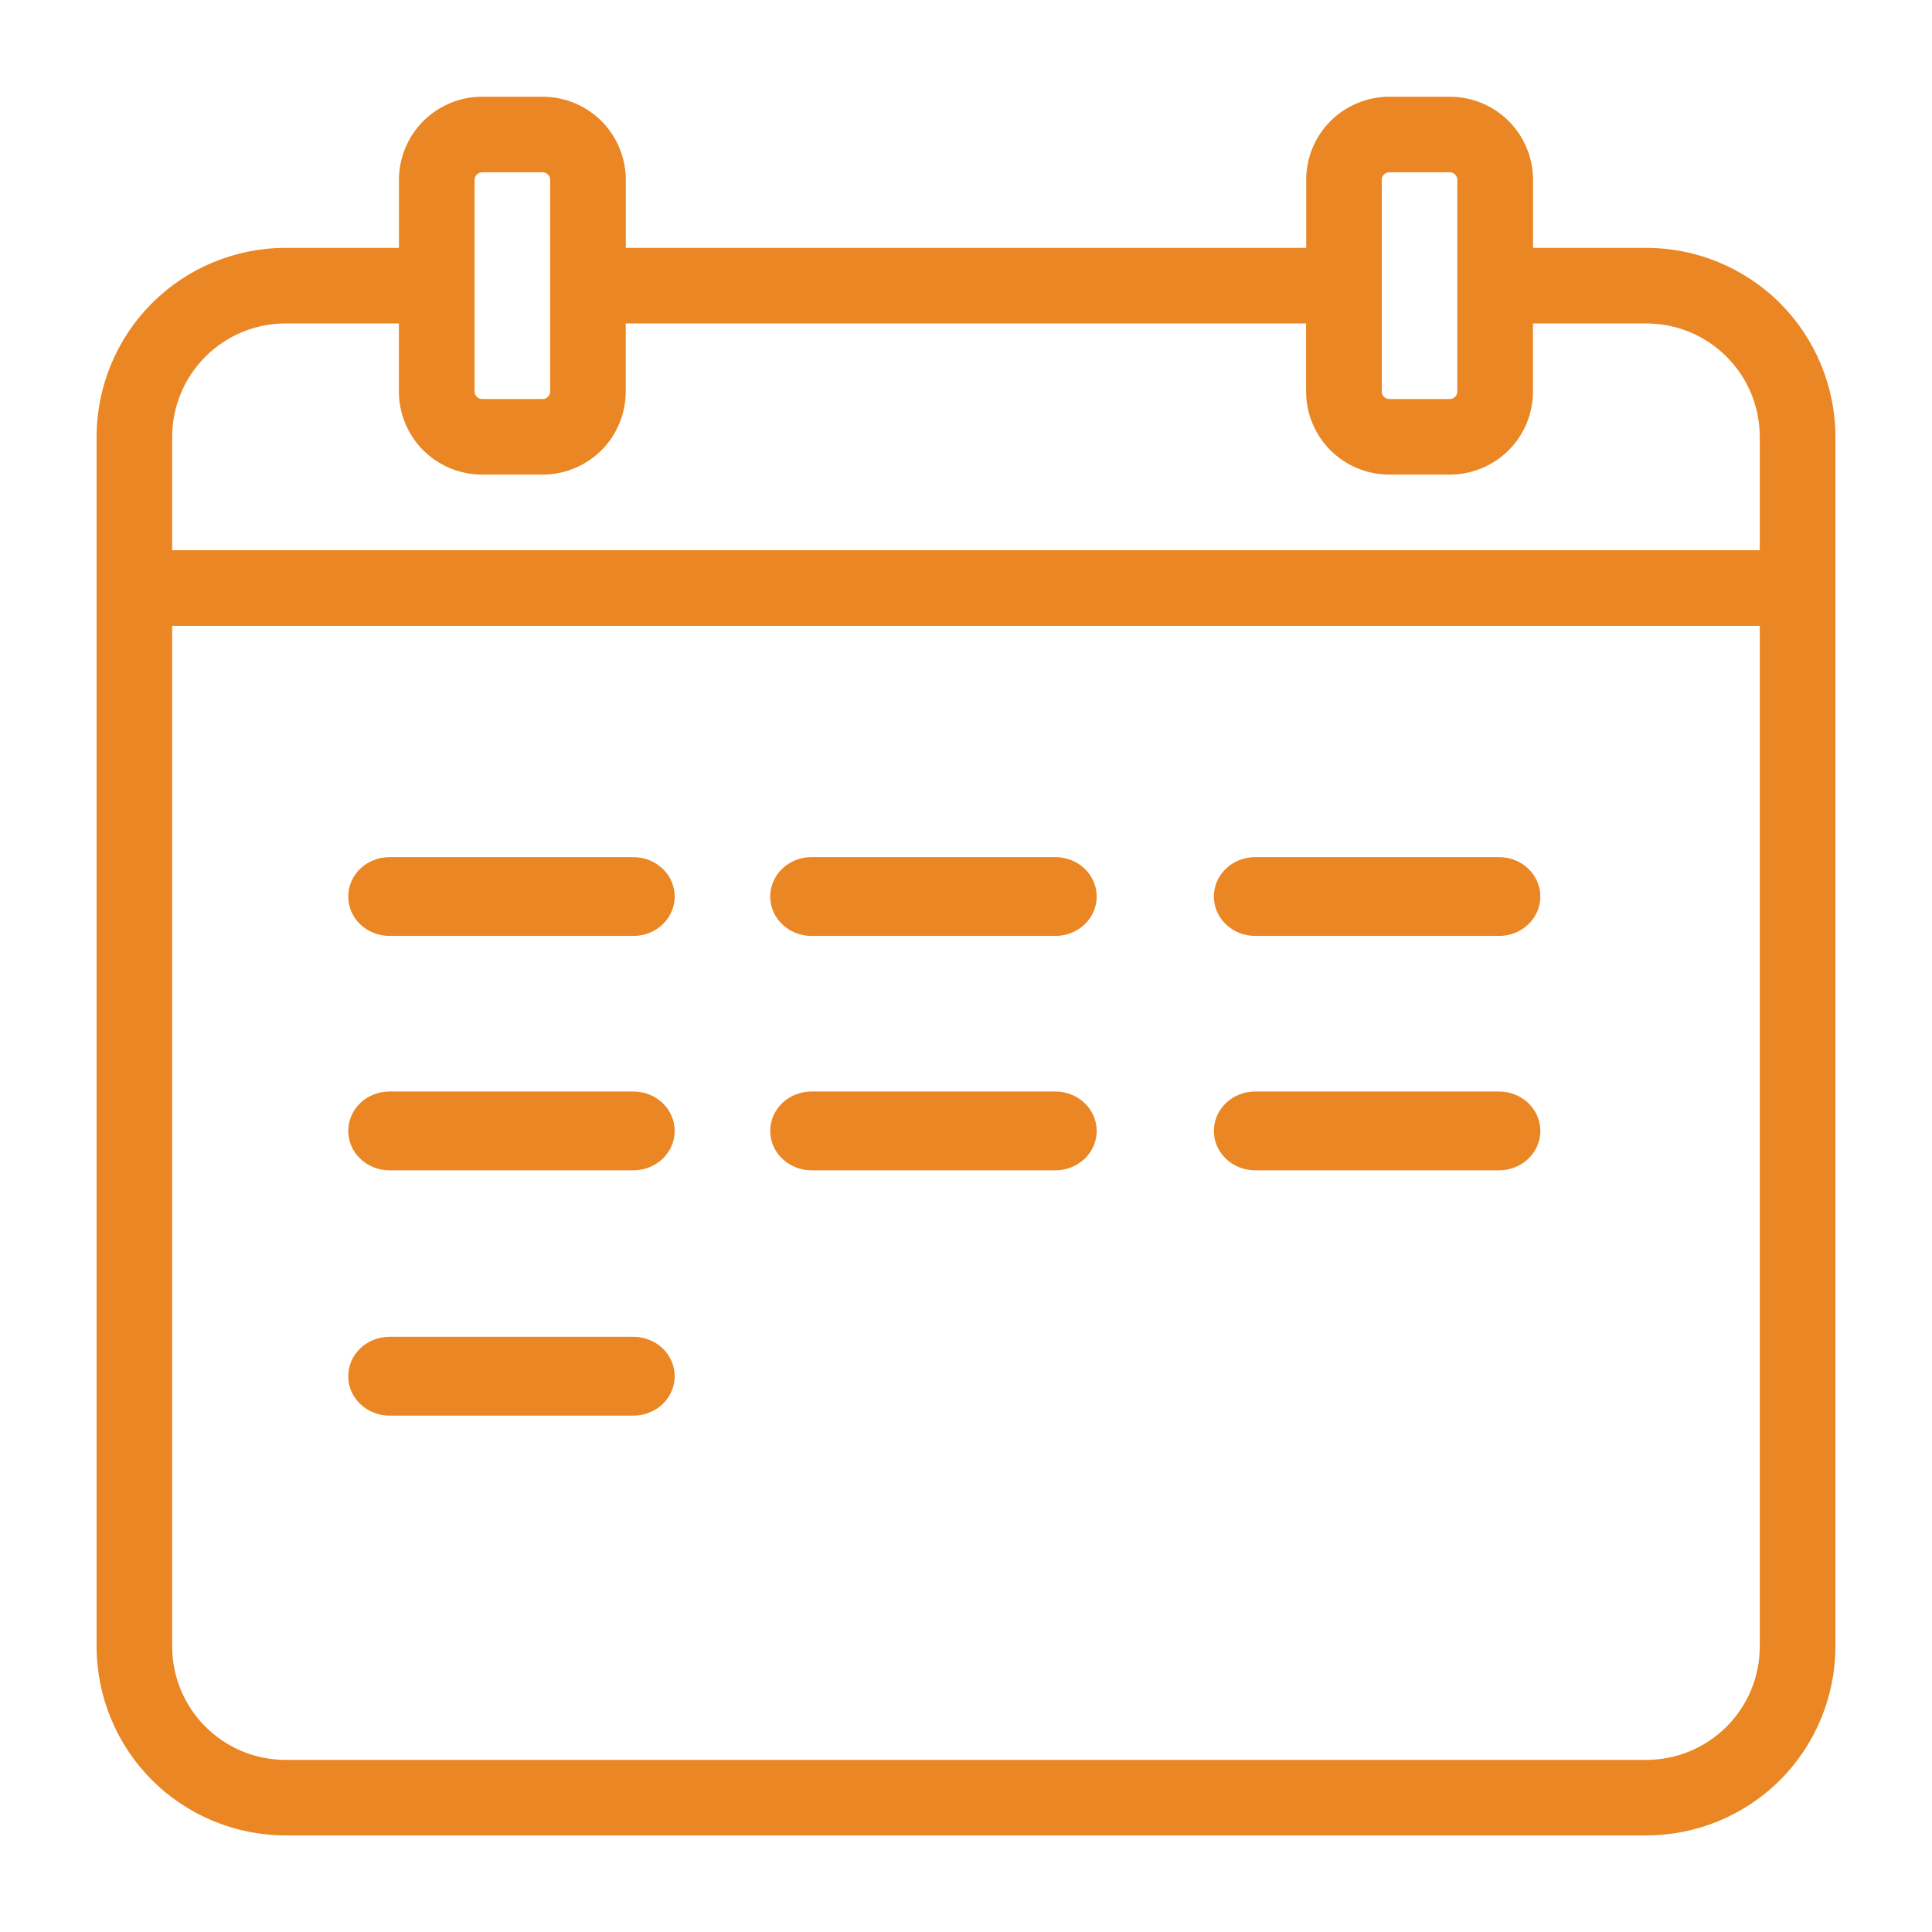
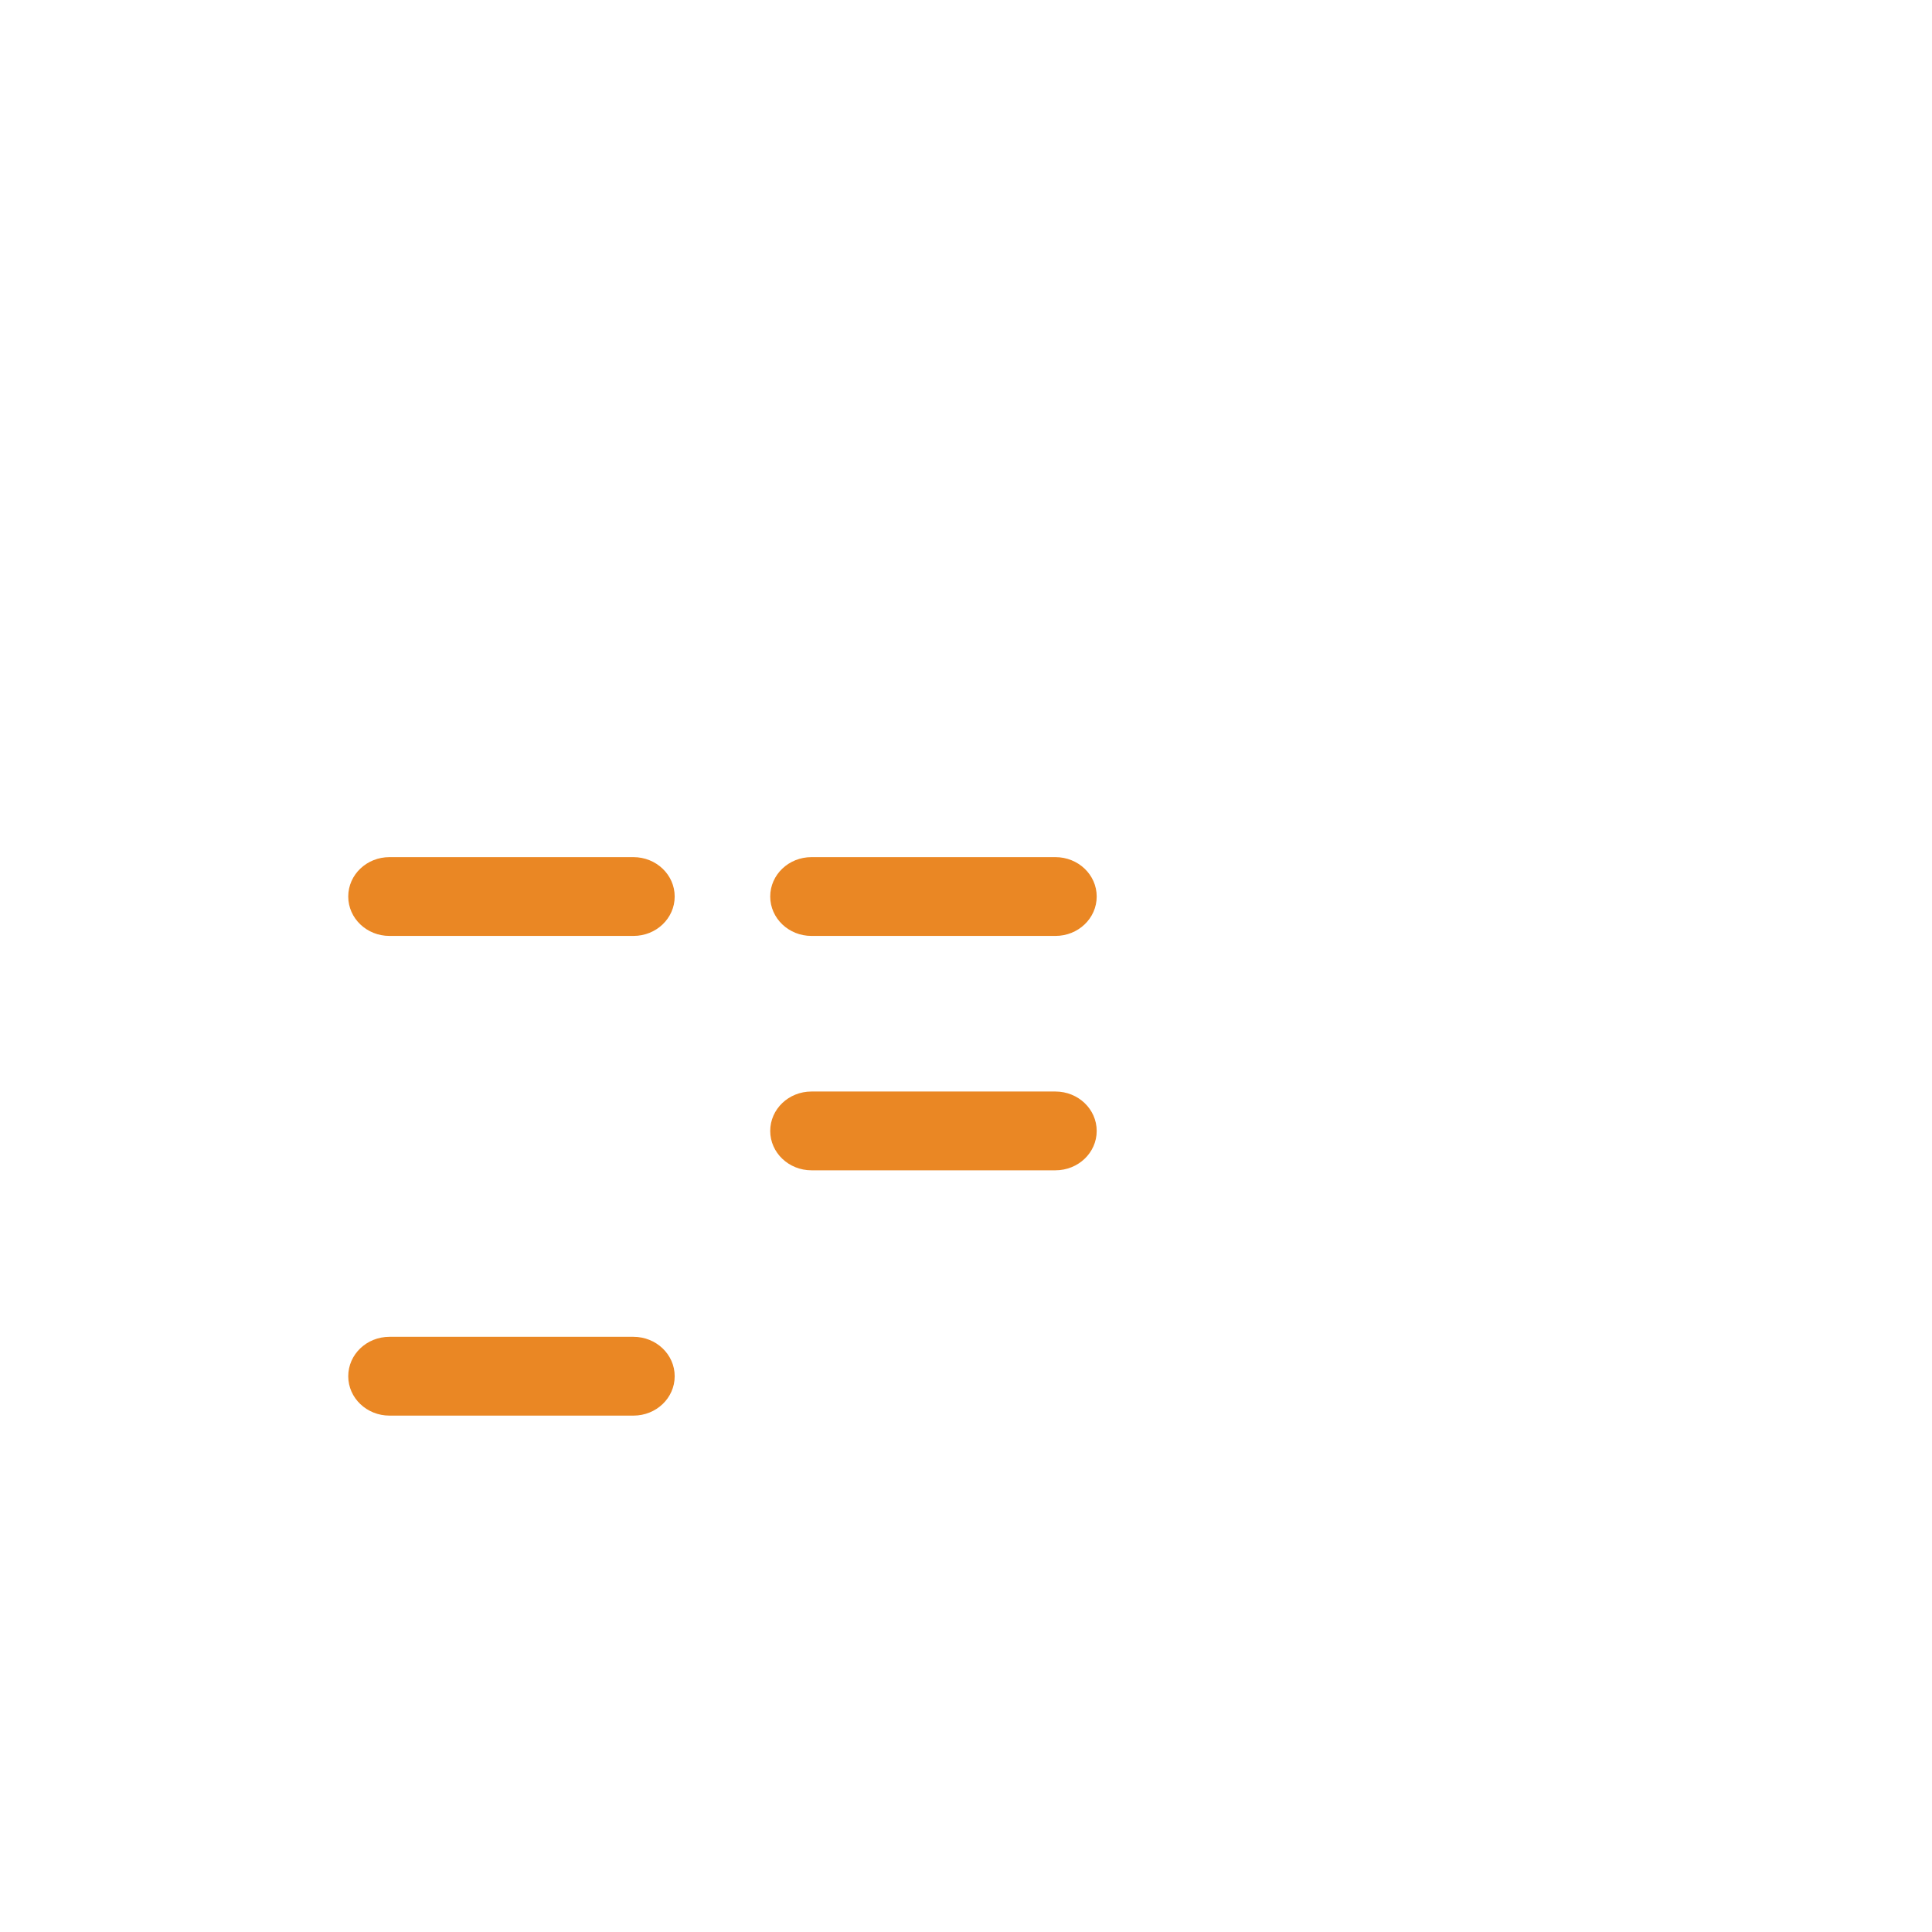
<svg xmlns="http://www.w3.org/2000/svg" width="60" height="60" viewBox="0 0 60 60" fill="none">
  <path d="M12.096 29.066C11.389 29.066 10.815 28.52 10.815 27.842C10.815 27.165 11.387 26.619 12.096 26.619H19.672C20.378 26.619 20.953 27.165 20.953 27.842C20.953 28.52 20.381 29.066 19.672 29.066H12.096Z" fill="#EA8724" />
  <path d="M25.201 29.066C24.495 29.066 23.92 28.52 23.92 27.842C23.92 27.165 24.493 26.619 25.201 26.619H32.777C33.484 26.619 34.059 27.165 34.059 27.842C34.059 28.52 33.486 29.066 32.777 29.066H25.201Z" fill="#EA8724" />
-   <path d="M38.979 29.066C38.273 29.066 37.698 28.52 37.698 27.842C37.698 27.165 38.271 26.619 38.979 26.619H46.555C47.262 26.619 47.837 27.165 47.837 27.842C47.837 28.52 47.264 29.066 46.555 29.066H38.979Z" fill="#EA8724" />
-   <path d="M12.096 36.345C11.389 36.345 10.815 35.799 10.815 35.122C10.815 34.444 11.387 33.898 12.096 33.898H19.672C20.378 33.898 20.953 34.444 20.953 35.122C20.953 35.799 20.381 36.345 19.672 36.345H12.096Z" fill="#EA8724" />
  <path d="M25.201 36.345C24.495 36.345 23.92 35.799 23.92 35.122C23.92 34.444 24.493 33.898 25.201 33.898H32.777C33.484 33.898 34.059 34.444 34.059 35.122C34.059 35.799 33.486 36.345 32.777 36.345H25.201Z" fill="#EA8724" />
-   <path d="M38.979 36.345C38.273 36.345 37.698 35.799 37.698 35.122C37.698 34.444 38.271 33.898 38.979 33.898H46.555C47.262 33.898 47.837 34.444 47.837 35.122C47.837 35.799 47.264 36.345 46.555 36.345H38.979Z" fill="#EA8724" />
  <path d="M12.096 43.963C11.389 43.963 10.815 43.417 10.815 42.74C10.815 42.062 11.387 41.516 12.096 41.516H19.672C20.378 41.516 20.953 42.062 20.953 42.74C20.953 43.417 20.381 43.963 19.672 43.963H12.096Z" fill="#EA8724" />
-   <path fill-rule="evenodd" clip-rule="evenodd" d="M12.39 7.698V5.585C12.39 4.901 12.662 4.244 13.146 3.76C13.632 3.276 14.287 3.004 14.973 3.004H16.852C17.536 3.004 18.194 3.276 18.68 3.76C19.163 4.246 19.435 4.901 19.435 5.585V7.698H40.565V5.585C40.565 4.901 40.837 4.244 41.32 3.76C41.806 3.276 42.461 3.004 43.148 3.004H45.027C45.711 3.004 46.368 3.276 46.854 3.76C47.338 4.246 47.61 4.901 47.61 5.585V7.698H51.132C52.687 7.698 54.181 8.318 55.282 9.417C56.38 10.518 57 12.011 57 13.567V51.131C57 52.687 56.38 54.181 55.282 55.282C54.181 56.38 52.687 57 51.132 57H8.868C7.313 57 5.819 56.38 4.718 55.282C3.62 54.181 3 52.687 3 51.131V13.567C3 12.009 3.62 10.518 4.718 9.417C5.819 8.316 7.313 7.698 8.868 7.698H12.39ZM54.651 19.438V51.134C54.651 52.068 54.281 52.964 53.619 53.623C52.959 54.283 52.063 54.655 51.129 54.655H8.868C7.935 54.655 7.039 54.285 6.379 53.623C5.719 52.964 5.347 52.068 5.347 51.134V19.438H54.651ZM12.39 10.045H8.868C7.935 10.045 7.039 10.415 6.379 11.077C5.719 11.737 5.347 12.633 5.347 13.567V17.088H54.651V13.567C54.651 12.633 54.281 11.737 53.619 11.077C52.959 10.415 52.063 10.045 51.129 10.045H47.608V12.158C47.608 12.842 47.336 13.5 46.852 13.984C46.366 14.467 45.711 14.739 45.025 14.739H43.146C42.461 14.739 41.804 14.467 41.318 13.984C40.834 13.498 40.562 12.842 40.562 12.158V10.045H19.433V12.158C19.433 12.842 19.161 13.5 18.678 13.984C18.192 14.467 17.536 14.739 16.85 14.739H14.971C14.287 14.739 13.629 14.467 13.143 13.984C12.66 13.498 12.388 12.842 12.388 12.158V10.045H12.39ZM17.086 5.583V12.158C17.086 12.221 17.062 12.281 17.017 12.323C16.975 12.368 16.915 12.392 16.852 12.392H14.973C14.911 12.392 14.851 12.368 14.808 12.323C14.764 12.278 14.739 12.221 14.739 12.158V5.585C14.739 5.523 14.764 5.463 14.808 5.42C14.851 5.376 14.911 5.351 14.973 5.351H16.852C16.915 5.351 16.975 5.376 17.017 5.42C17.062 5.465 17.086 5.523 17.086 5.585V5.583ZM45.258 5.583V12.158C45.258 12.221 45.234 12.281 45.189 12.323C45.147 12.368 45.087 12.392 45.025 12.392H43.146C43.083 12.392 43.023 12.368 42.981 12.323C42.936 12.278 42.912 12.221 42.912 12.158V5.585C42.912 5.523 42.936 5.463 42.981 5.42C43.023 5.376 43.083 5.351 43.146 5.351H45.025C45.087 5.351 45.147 5.376 45.189 5.42C45.234 5.465 45.258 5.523 45.258 5.585V5.583Z" fill="#EA8724" />
</svg>